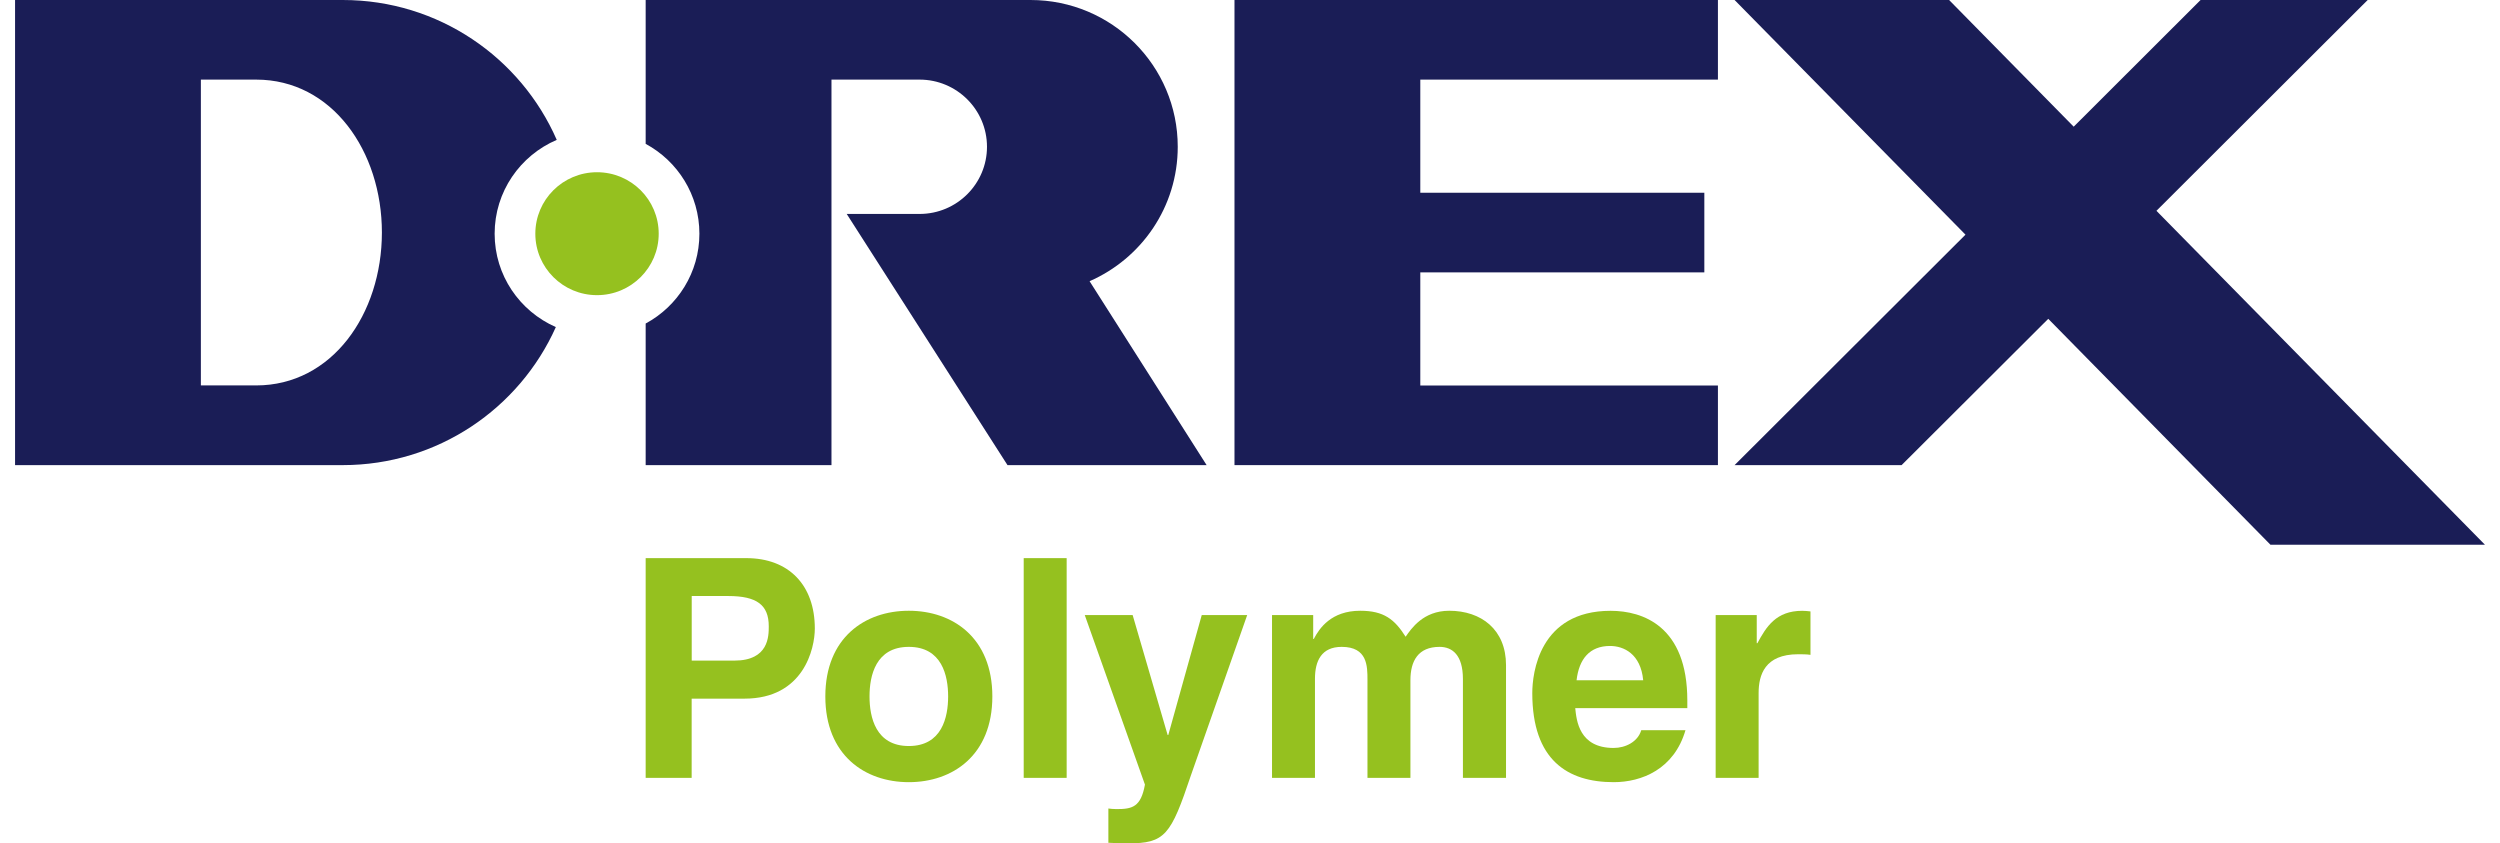
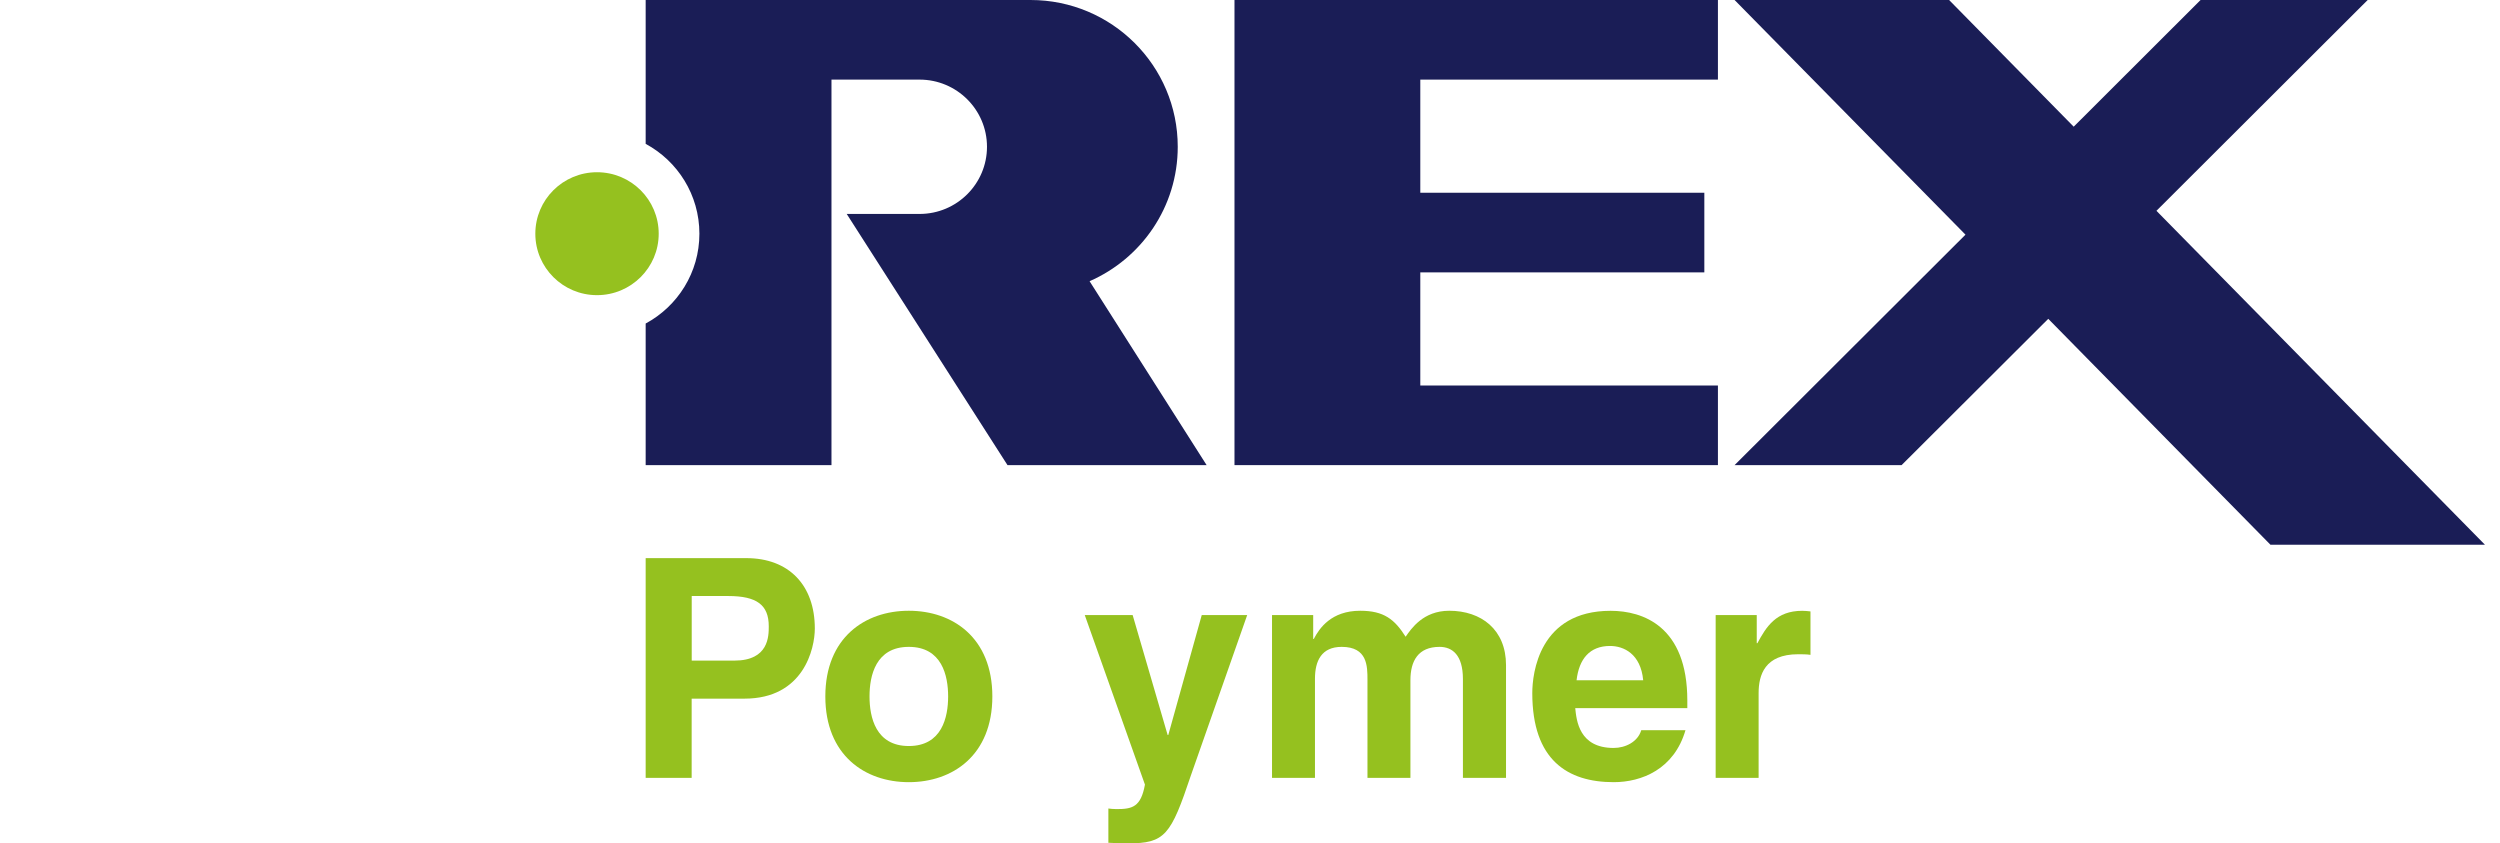
<svg xmlns="http://www.w3.org/2000/svg" width="83" height="28" viewBox="0 0 83 28" fill="none">
  <path d="M22.965 25.825H21.436V18.53H24.778C26.195 18.53 27.052 19.434 27.052 20.867C27.052 21.528 26.685 23.195 24.717 23.195H22.963V25.825H22.965ZM24.382 21.932C25.523 21.932 25.523 21.119 25.523 20.794C25.523 20.084 25.127 19.788 24.177 19.788H22.965V21.932H24.382Z" fill="#95C11F" />
  <path d="M30.173 25.968C28.715 25.968 27.401 25.073 27.401 23.122C27.401 21.172 28.715 20.277 30.173 20.277C31.631 20.277 32.946 21.172 32.946 23.122C32.946 25.073 31.631 25.968 30.173 25.968ZM30.173 21.476C29.073 21.476 28.868 22.432 28.868 23.122C28.868 23.812 29.073 24.768 30.173 24.768C31.273 24.768 31.478 23.812 31.478 23.122C31.478 22.432 31.273 21.476 30.173 21.476Z" fill="#95C11F" />
-   <path d="M35.413 25.825H33.987V18.53H35.413V25.825Z" fill="#95C11F" />
  <path d="M39.541 25.734C38.869 27.734 38.684 28 37.44 28C37.247 28 37.003 27.991 36.798 27.98V26.842C36.859 26.851 36.95 26.862 37.074 26.862C37.593 26.862 37.878 26.792 38.012 26.049L36.014 20.42H37.604L38.766 24.403H38.787L39.898 20.42H41.407L39.541 25.734Z" fill="#95C11F" />
  <path d="M48.569 25.825V22.543C48.569 21.741 48.212 21.476 47.794 21.476C47.081 21.476 46.826 21.944 46.826 22.584V25.825H45.4V22.573C45.4 22.116 45.4 21.476 44.544 21.476C43.872 21.476 43.657 21.944 43.657 22.532V25.825H42.231V20.42H43.598V21.212H43.619C43.803 20.856 44.2 20.277 45.159 20.277C45.945 20.277 46.3 20.561 46.667 21.14C46.851 20.876 47.248 20.277 48.114 20.277C49.173 20.277 50 20.897 50 22.084V25.825H48.569Z" fill="#95C11F" />
  <path d="M55.959 24.239C55.581 25.541 54.501 25.968 53.574 25.968C52.046 25.968 50.872 25.236 50.872 23.011C50.872 22.361 51.096 20.279 53.472 20.279C54.542 20.279 56.019 20.788 56.019 23.256V23.511H52.298C52.34 23.917 52.422 24.832 53.572 24.832C53.968 24.832 54.376 24.628 54.49 24.242H55.959V24.239ZM54.554 22.584C54.472 21.71 53.911 21.446 53.453 21.446C52.781 21.446 52.424 21.873 52.342 22.584H54.554Z" fill="#95C11F" />
  <path d="M56.957 20.42H58.324V21.355H58.345C58.641 20.806 58.967 20.279 59.832 20.279C59.923 20.279 60.017 20.288 60.108 20.299V21.741C59.985 21.721 59.832 21.721 59.7 21.721C58.589 21.721 58.386 22.411 58.386 23.011V25.825H56.96V20.42H56.957Z" fill="#95C11F" />
  <path d="M21.869 7.76C21.869 8.886 20.951 9.799 19.821 9.799C18.691 9.799 17.773 8.886 17.773 7.76C17.773 6.631 18.689 5.718 19.821 5.718C20.953 5.718 21.869 6.631 21.869 7.76Z" fill="#95C11F" />
  <path d="M40.985 0V15.442H57.035V12.799H47.154V9.043H56.584V6.399H47.154V2.643H57.035V0H40.985Z" fill="#1A1D56" />
  <path d="M39.101 4.873C39.101 2.182 36.914 0 34.212 0H21.436V4.776C22.498 5.348 23.22 6.47 23.22 7.76C23.22 9.047 22.498 10.169 21.436 10.741V15.442H27.605V2.643H30.531C31.765 2.643 32.768 3.643 32.768 4.873C32.768 6.104 31.765 7.103 30.531 7.103H28.111L33.449 15.442H40.06L36.174 9.336C37.898 8.582 39.101 6.869 39.101 4.873Z" fill="#1A1D56" />
  <path d="M82.5 18.085L71.594 6.999L78.607 0H73.059L68.847 4.206L64.71 0H57.588L65.254 7.791L57.588 15.442H63.133L68.002 10.585L75.379 18.085H82.5Z" fill="#1A1D56" />
-   <path d="M18.484 4.644C17.29 1.912 14.559 0 11.378 0H0.5V15.442H11.378C14.533 15.442 17.247 13.559 18.454 10.859C17.258 10.335 16.422 9.145 16.422 7.76C16.422 6.361 17.272 5.162 18.484 4.644ZM8.505 12.796H6.669V2.643H8.505C11.023 2.643 12.679 5.016 12.679 7.721C12.677 10.426 11.023 12.796 8.505 12.796Z" fill="#1A1D56" />
</svg>